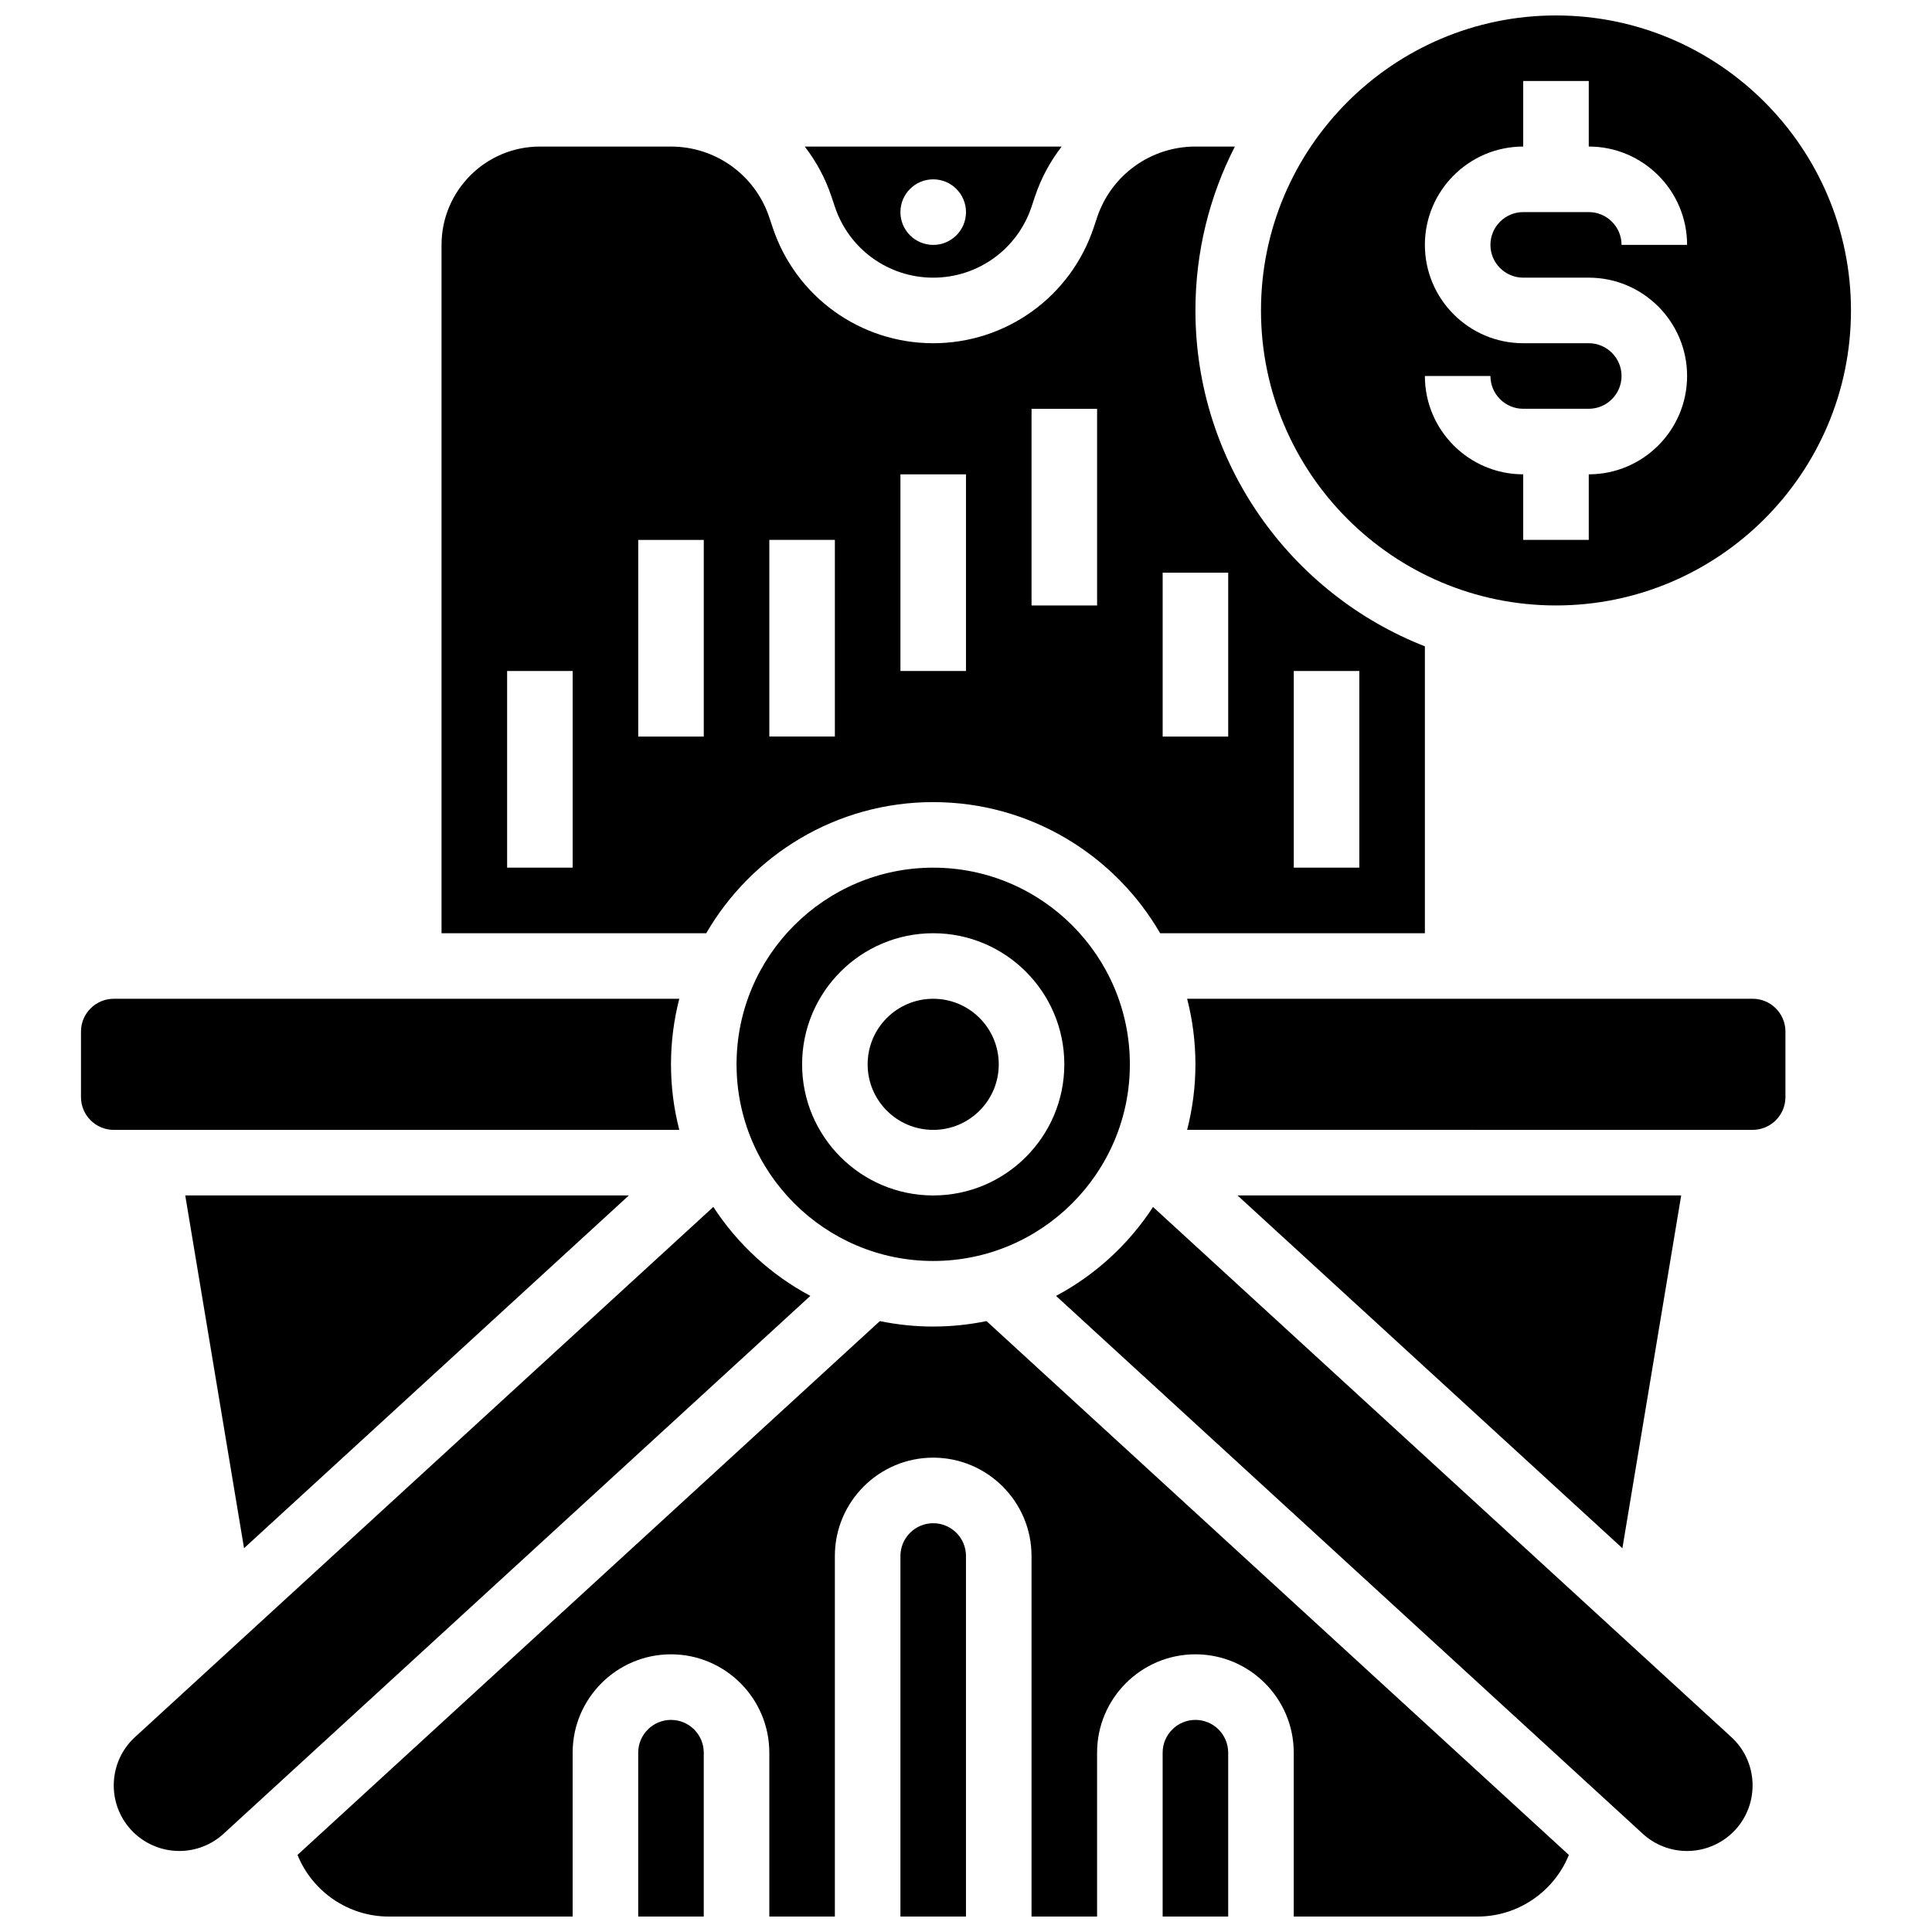
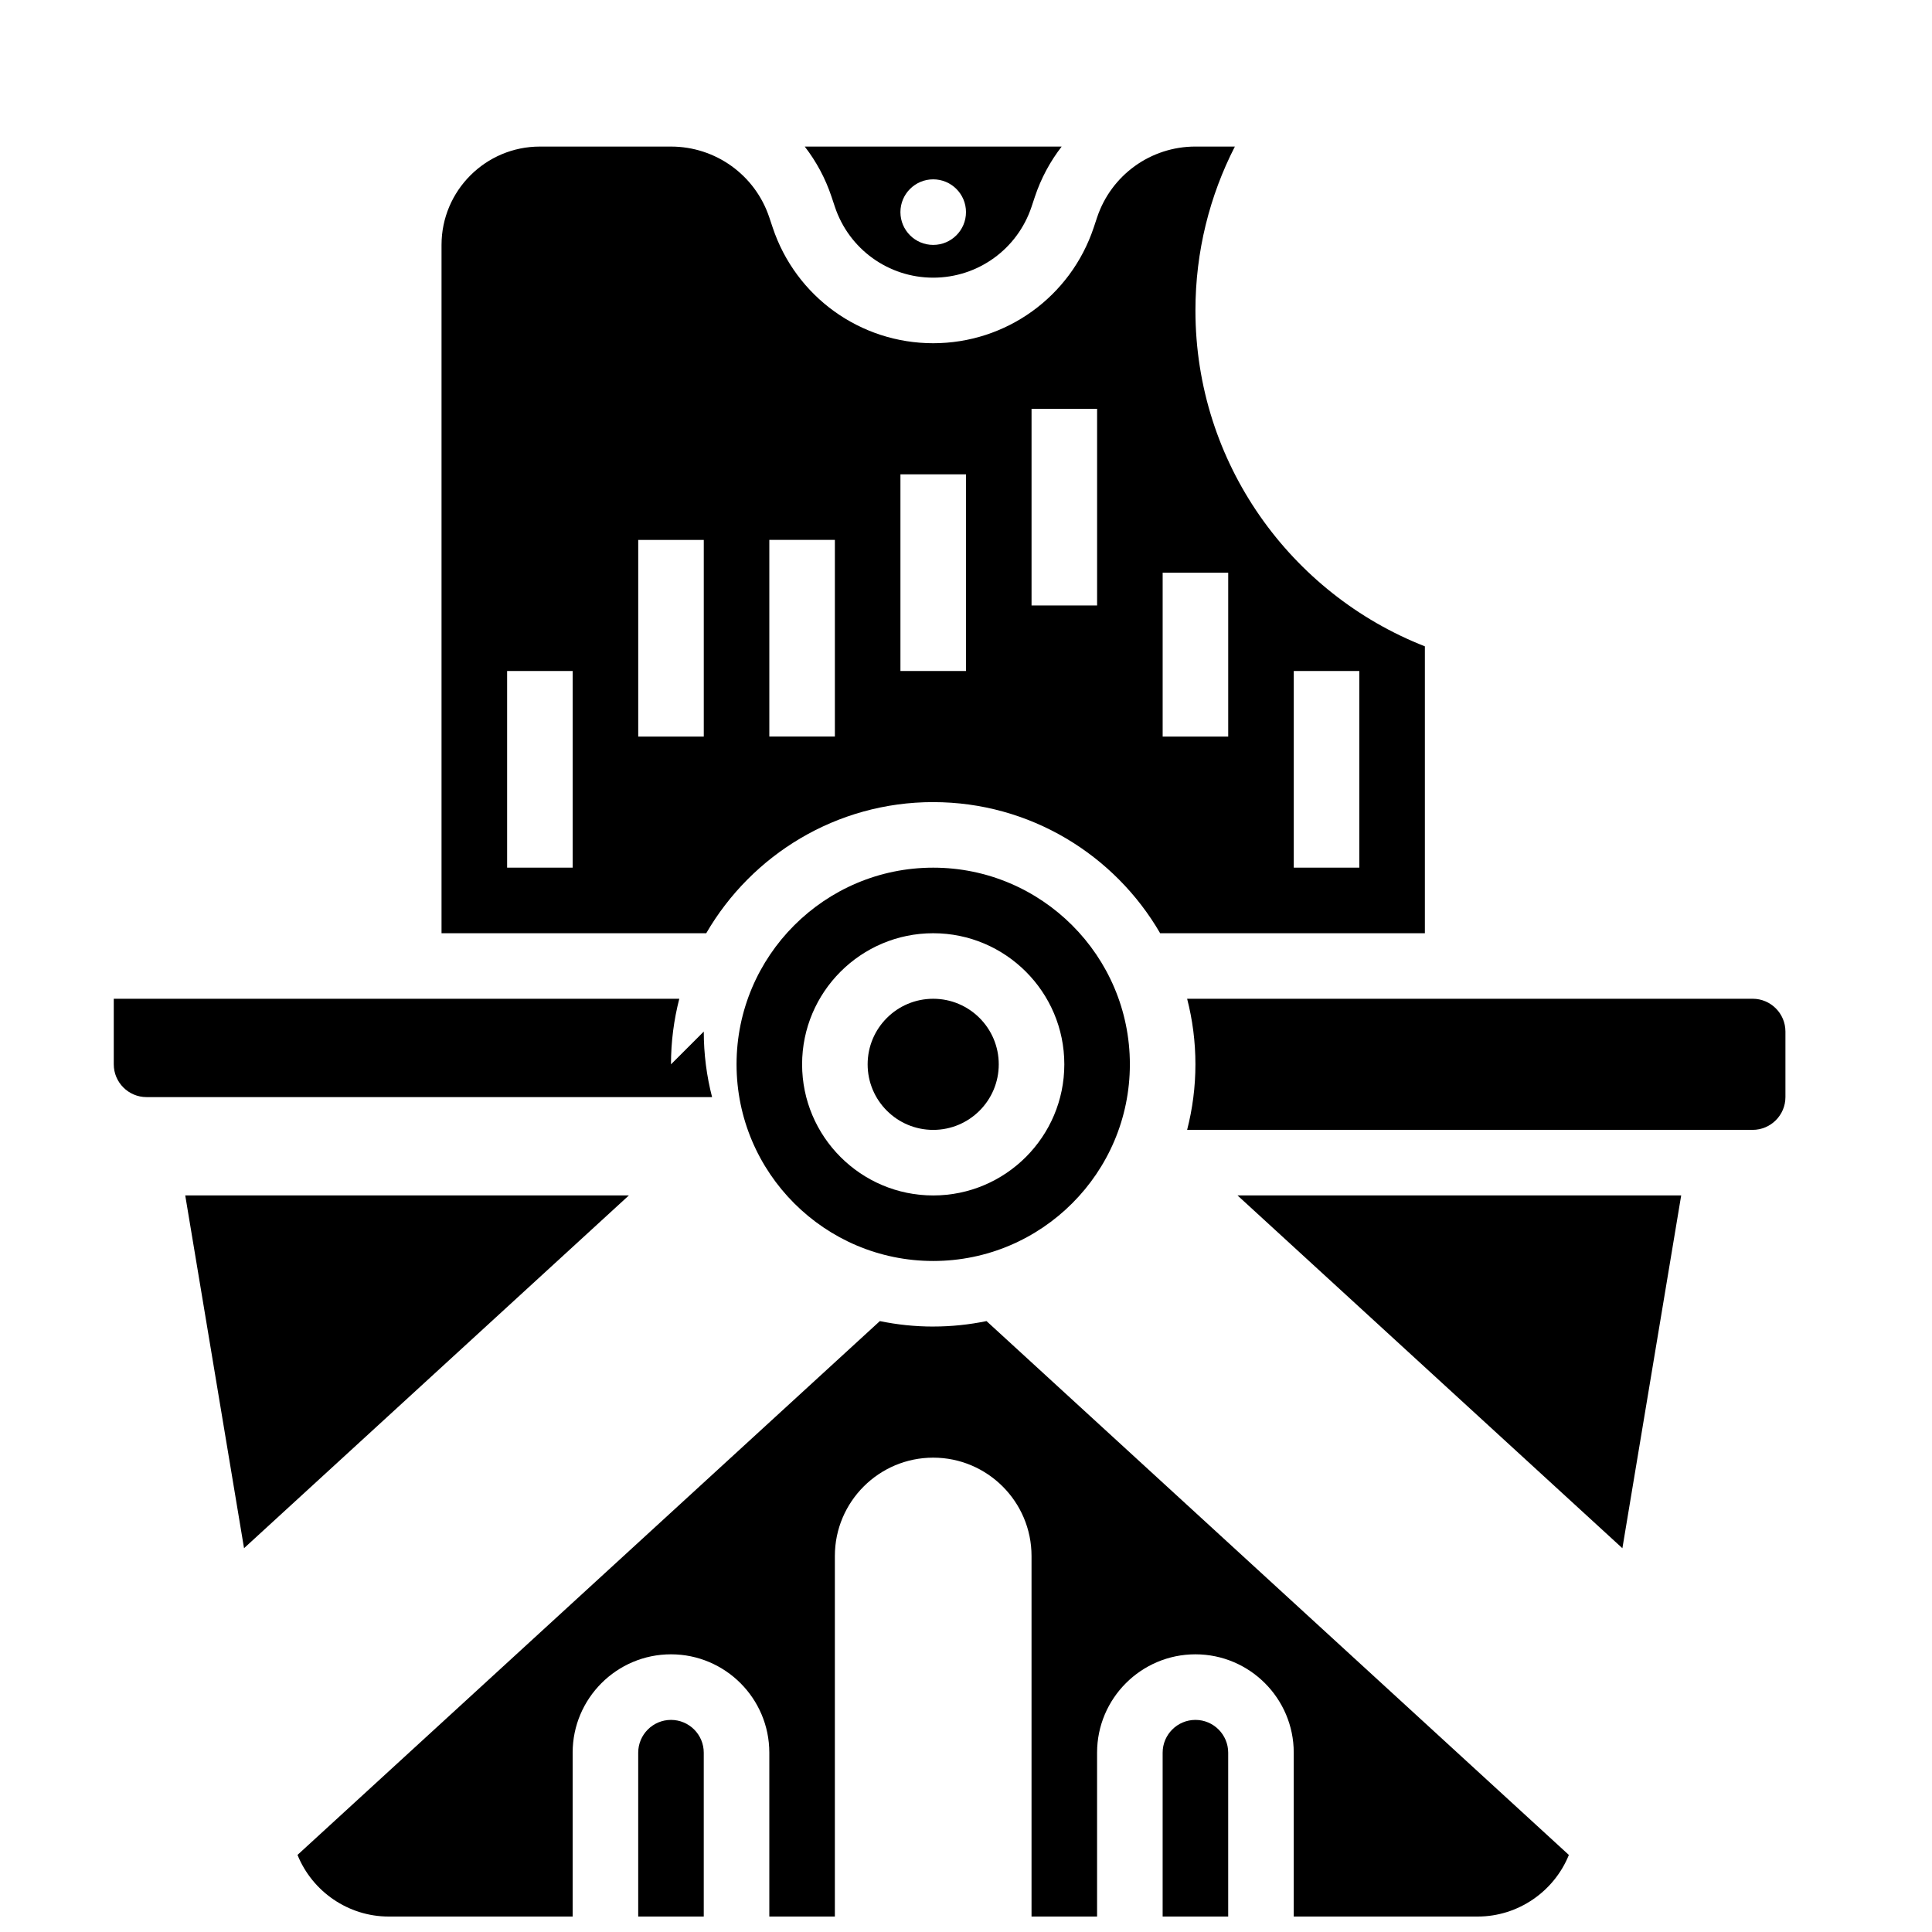
<svg xmlns="http://www.w3.org/2000/svg" width="800px" height="800px" version="1.1" viewBox="144 144 512 512">
  <defs>
    <clipPath id="e">
-       <path d="m478 148.09h157v156.91h-157z" />
-     </clipPath>
+       </clipPath>
    <clipPath id="d">
      <path d="m222 494h338v157.9h-338z" />
    </clipPath>
    <clipPath id="c">
      <path d="m313 599h18v52.902h-18z" />
    </clipPath>
    <clipPath id="b">
      <path d="m382 547h18v104.9h-18z" />
    </clipPath>
    <clipPath id="a">
      <path d="m452 599h18v52.902h-18z" />
    </clipPath>
  </defs>
  <path d="m391.31 373.94c-28.738 0-52.117 23.379-52.117 52.117 0 28.738 23.379 52.117 52.117 52.117s52.117-23.379 52.117-52.117c0-28.734-23.379-52.117-52.117-52.117zm0 86.867c-19.16 0-34.746-15.586-34.746-34.746s15.586-34.746 34.746-34.746 34.746 15.586 34.746 34.746c0 19.156-15.586 34.746-34.746 34.746z" />
  <path d="m310.66 460.8h-117.57l15.582 93.488z" />
-   <path d="m321.82 426.06c0-5.996 0.766-11.816 2.199-17.371l-149.87-0.004c-4.789 0-8.688 3.898-8.688 8.688v17.371c0 4.789 3.898 8.688 8.688 8.688h149.87c-1.434-5.555-2.199-11.375-2.199-17.371z" />
+   <path d="m321.82 426.06c0-5.996 0.766-11.816 2.199-17.371l-149.87-0.004v17.371c0 4.789 3.898 8.688 8.688 8.688h149.87c-1.434-5.555-2.199-11.375-2.199-17.371z" />
  <path d="m365.25 198.8c3.746 11.238 14.215 18.785 26.059 18.785 11.84 0 22.312-7.547 26.059-18.781l0.891-2.676c1.633-4.902 4.059-9.367 7.094-13.289h-68.09c3.035 3.922 5.461 8.387 7.094 13.289zm26.059-7.273c4.797 0 8.688 3.891 8.688 8.688s-3.891 8.688-8.688 8.688-8.688-3.891-8.688-8.688c0-4.801 3.891-8.688 8.688-8.688z" />
  <path d="m408.68 426.06c0 9.594-7.777 17.371-17.371 17.371s-17.375-7.777-17.375-17.371 7.781-17.375 17.375-17.375 17.371 7.781 17.371 17.375" />
  <g clip-path="url(#e)">
    <path d="m556.35 304.45c43.105 0 78.176-35.07 78.176-78.176 0.004-43.109-35.066-78.18-78.176-78.18-43.105 0-78.176 35.07-78.176 78.176 0 43.109 35.07 78.18 78.176 78.18zm8.688-69.492h-17.371c-14.367 0-26.059-11.691-26.059-26.059 0-14.367 11.691-26.059 26.059-26.059v-17.375h17.371v17.371c14.367 0 26.059 11.691 26.059 26.059h-17.371c0-4.789-3.898-8.688-8.688-8.688h-17.371c-4.789 0-8.688 3.898-8.688 8.688 0 4.789 3.898 8.688 8.688 8.688h17.371c14.367 0 26.059 11.691 26.059 26.059s-11.691 26.059-26.059 26.059v17.371h-17.371v-17.371c-14.367 0-26.059-11.691-26.059-26.059h17.371c0 4.789 3.898 8.688 8.688 8.688h17.371c4.789 0 8.688-3.898 8.688-8.688 0-4.785-3.898-8.684-8.688-8.684z" />
  </g>
-   <path d="m333.04 463.85-153.27 140.5c-7.059 6.473-7.539 17.484-1.066 24.547 3.281 3.578 7.949 5.633 12.809 5.633 4.356 0 8.523-1.621 11.738-4.566l155.5-142.54c-10.434-5.562-19.285-13.707-25.707-23.574z" />
  <path d="m391.31 356.57c25.664 0 48.105 13.996 60.141 34.746h70.156v-76.031c-35.559-13.93-60.805-48.574-60.805-89.012 0-15.629 3.773-30.395 10.453-43.434h-10.457c-11.84 0-22.312 7.547-26.059 18.781l-0.891 2.676c-6.113 18.34-23.207 30.664-42.539 30.664s-36.426-12.32-42.539-30.66l-0.895-2.676c-3.742-11.234-14.215-18.781-26.059-18.781h-34.746c-14.367 0-26.059 11.691-26.059 26.059v182.41h70.152c12.035-20.75 34.48-34.746 60.145-34.746zm95.551-34.746h17.371v52.117h-17.371zm-34.746-26.059h17.371v43.434h-17.371zm-34.746-43.43h17.371v52.117h-17.371zm-34.746 17.371h17.371v52.117h-17.371zm-34.746 17.371h17.371v52.117h-17.371zm-52.117 86.863h-17.371v-52.117h17.371zm34.746-34.742h-17.371v-52.117h17.371z" />
  <path d="m471.95 460.8 102 93.496 15.582-93.496z" />
-   <path d="m449.57 463.86c-6.422 9.867-15.273 18.008-25.711 23.566l155.49 142.54c3.211 2.945 7.383 4.566 11.738 4.566 4.859 0 9.527-2.055 12.809-5.633 6.473-7.062 5.996-18.074-1.066-24.547z" />
  <path d="m608.47 408.68h-149.87c1.434 5.555 2.199 11.375 2.199 17.371 0 5.996-0.766 11.816-2.199 17.371l149.87 0.004c4.789 0 8.688-3.898 8.688-8.688v-17.371c-0.004-4.789-3.898-8.688-8.688-8.688z" />
  <g clip-path="url(#d)">
    <path d="m391.31 495.55c-4.844 0-9.57-0.5-14.137-1.449l-154.33 141.47c3.91 9.688 13.438 16.332 24.172 16.332h48.742v-43.434c0-14.367 11.691-26.059 26.059-26.059 14.367 0 26.059 11.691 26.059 26.059v43.434h17.371v-95.551c0-14.367 11.691-26.059 26.059-26.059 14.367 0 26.059 11.691 26.059 26.059v95.551h17.371v-43.434c0-14.367 11.691-26.059 26.059-26.059s26.059 11.691 26.059 26.059v43.434h48.742c10.73 0 20.254-6.644 24.168-16.324l-154.33-141.48c-4.562 0.945-9.285 1.445-14.125 1.445z" />
  </g>
  <g clip-path="url(#c)">
    <path d="m321.82 599.79c-4.789 0-8.688 3.898-8.688 8.688v43.434h17.371v-43.434c0.004-4.789-3.894-8.688-8.684-8.688z" />
  </g>
  <g clip-path="url(#b)">
-     <path d="m391.31 547.67c-4.789 0-8.688 3.898-8.688 8.688v95.551h17.371v-95.551c0.004-4.793-3.894-8.688-8.684-8.688z" />
-   </g>
+     </g>
  <g clip-path="url(#a)">
    <path d="m460.8 599.79c-4.789 0-8.688 3.898-8.688 8.688v43.434h17.371v-43.434c0-4.789-3.894-8.688-8.684-8.688z" />
  </g>
</svg>